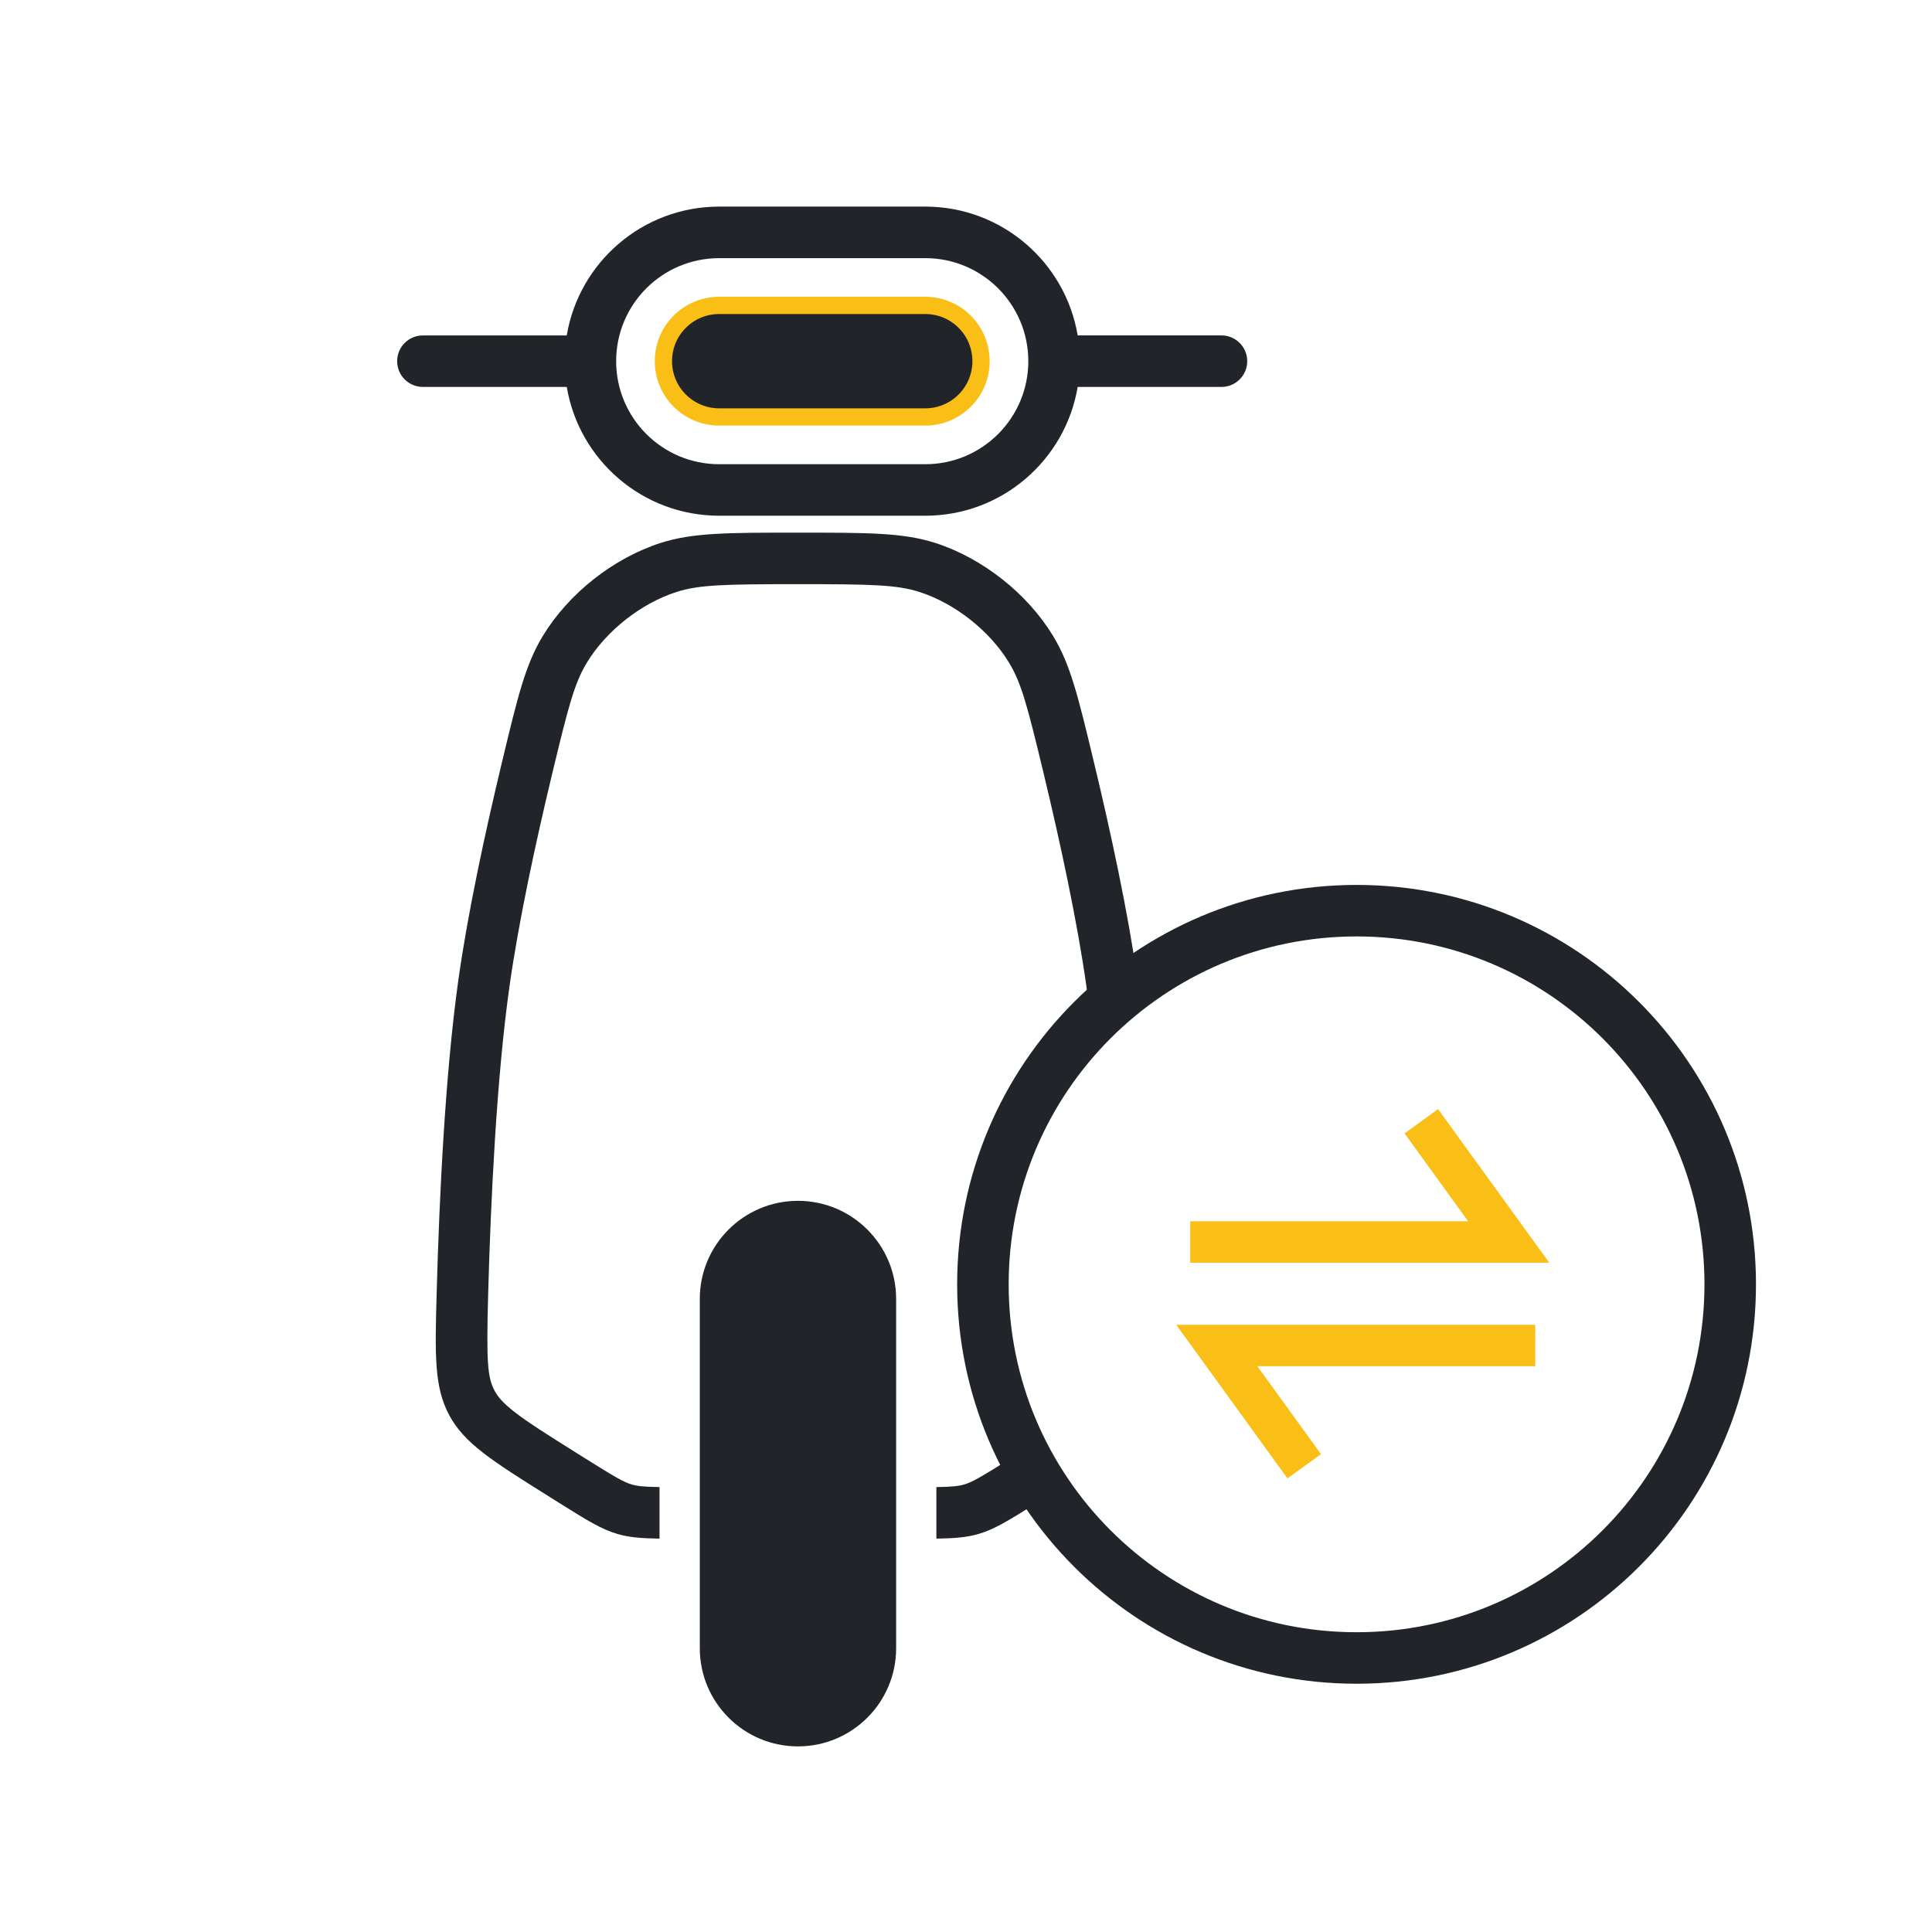
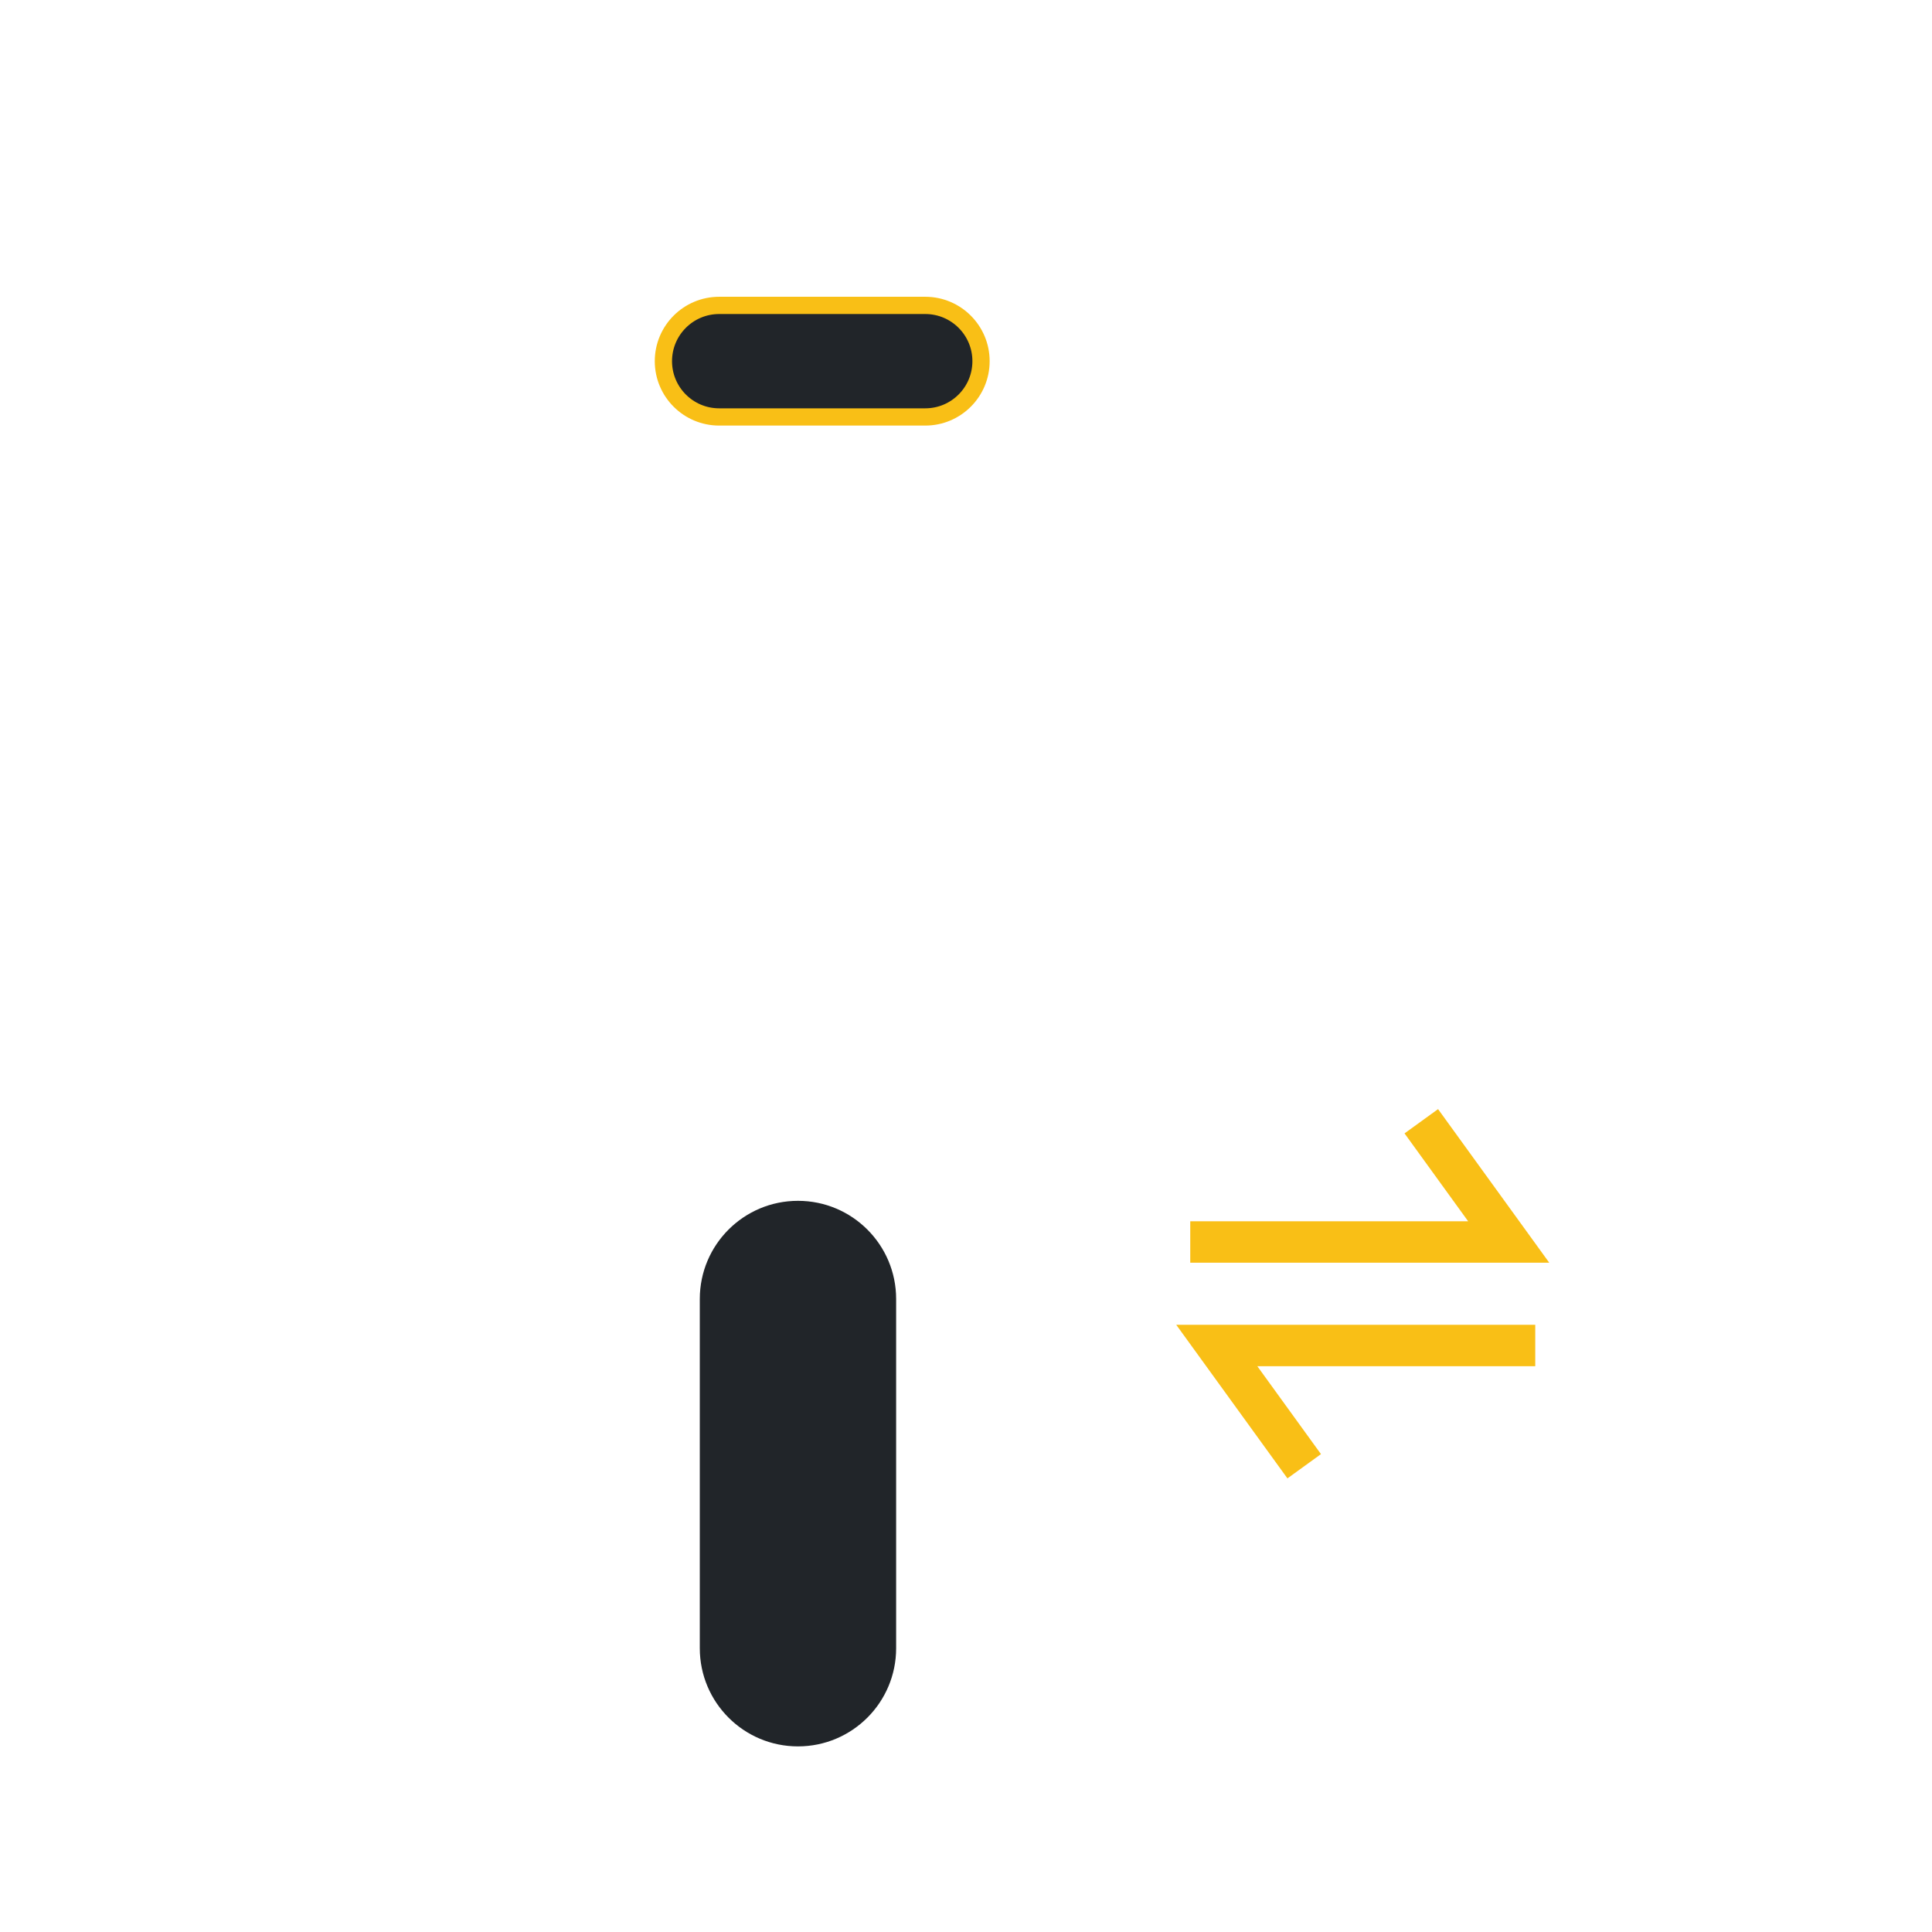
<svg xmlns="http://www.w3.org/2000/svg" width="112" height="112" viewBox="0 0 112 112" fill="none">
-   <path fill-rule="evenodd" clip-rule="evenodd" d="M32.856 22.431L24.516 22.431C23.691 22.431 23.023 21.763 23.023 20.938C23.023 20.113 23.691 19.445 24.516 19.445L32.855 19.445C33.566 15.207 37.252 11.977 41.692 11.977L53.638 11.977C58.078 11.977 61.764 15.207 62.474 19.444L70.81 19.444C71.635 19.444 72.303 20.113 72.303 20.938C72.303 21.762 71.635 22.431 70.81 22.431L62.474 22.431C61.763 26.669 58.078 29.898 53.638 29.897L41.692 29.897C37.252 29.897 33.567 26.669 32.856 22.431ZM41.692 14.965C38.393 14.965 35.719 17.639 35.719 20.938C35.719 24.237 38.393 26.911 41.692 26.911L53.639 26.911C56.938 26.911 59.612 24.237 59.612 20.938C59.612 17.639 56.938 14.965 53.639 14.965L41.692 14.965Z" fill="#212529" />
  <path d="M41.692 17.704L53.638 17.704C55.424 17.704 56.871 19.152 56.871 20.938C56.871 22.724 55.424 24.171 53.638 24.171L41.692 24.171C39.906 24.171 38.458 22.724 38.458 20.938L38.458 20.938C38.458 19.152 39.906 17.704 41.692 17.704Z" fill="#212529" stroke="#F9BF16" />
  <path d="M46.259 69.613C49.402 69.613 51.95 72.161 51.95 75.304L51.95 95.549C51.95 98.692 49.402 101.24 46.259 101.24C43.116 101.24 40.568 98.692 40.568 95.549L40.568 75.303C40.568 72.16 43.116 69.613 46.259 69.613Z" fill="#212529" />
-   <path fill-rule="evenodd" clip-rule="evenodd" d="M58.613 84.532L59.188 84.171C59.505 83.972 59.8 83.787 60.076 83.613C60.502 84.526 60.986 85.4 61.524 86.23C61.285 86.381 61.035 86.538 60.775 86.701L60.2 87.062C58.505 88.125 57.658 88.657 56.709 88.93C56.038 89.123 55.341 89.18 54.283 89.196L54.283 86.208C55.219 86.192 55.565 86.151 55.883 86.06C56.334 85.93 56.778 85.683 58.613 84.532ZM66.053 57.617C66.015 57.319 65.975 57.026 65.934 56.737C65.39 52.888 64.404 48.29 63.383 44.047C62.498 40.364 62.054 38.522 61.045 36.86C59.549 34.399 56.95 32.35 54.206 31.471C52.354 30.878 50.322 30.878 46.258 30.878C42.194 30.878 40.162 30.878 38.31 31.471C35.567 32.35 32.968 34.399 31.472 36.86C30.462 38.522 30.019 40.364 29.133 44.047C28.113 48.29 27.126 52.888 26.582 56.737C25.806 62.221 25.465 69.456 25.316 74.877C25.214 78.557 25.163 80.397 26.04 82.035C26.917 83.674 28.525 84.683 31.741 86.701L32.316 87.062C34.011 88.125 34.858 88.657 35.807 88.93C36.478 89.123 37.175 89.18 38.234 89.196L38.234 86.207C37.297 86.192 36.951 86.151 36.633 86.06C36.182 85.93 35.738 85.683 33.904 84.532L33.329 84.171C31.671 83.131 30.614 82.463 29.845 81.867C29.133 81.314 28.849 80.954 28.674 80.626C28.256 79.846 28.191 78.956 28.301 74.96C28.45 69.552 28.789 62.461 29.539 57.155C30.064 53.446 31.024 48.956 32.037 44.745C32.963 40.896 33.311 39.585 34.024 38.411C35.147 36.564 37.163 34.975 39.221 34.316C40.525 33.898 42.001 33.865 46.258 33.865C50.516 33.865 51.992 33.898 53.295 34.316C55.353 34.975 57.37 36.564 58.492 38.411C59.206 39.585 59.553 40.896 60.479 44.745C61.492 48.956 62.453 53.446 62.977 57.155C63.115 58.129 63.239 59.163 63.35 60.236C64.169 59.291 65.073 58.414 66.053 57.617Z" fill="#212529" />
  <path d="M69 72H87.461L82.394 65" stroke="#F9BF16" stroke-width="2.4" />
  <path d="M89 78H70.538L75.606 85" stroke="#F9BF16" stroke-width="2.4" />
-   <path fill-rule="evenodd" clip-rule="evenodd" d="M78.642 54.286C67.504 54.286 58.474 63.316 58.474 74.454C58.474 85.592 67.504 94.622 78.642 94.622C89.78 94.622 98.809 85.592 98.809 74.454C98.809 63.316 89.78 54.286 78.642 54.286ZM55.487 74.454C55.487 61.666 65.854 51.3 78.642 51.3C91.43 51.3 101.796 61.666 101.796 74.454C101.796 87.242 91.43 97.608 78.642 97.608C65.854 97.608 55.487 87.242 55.487 74.454Z" fill="#212529" />
</svg>